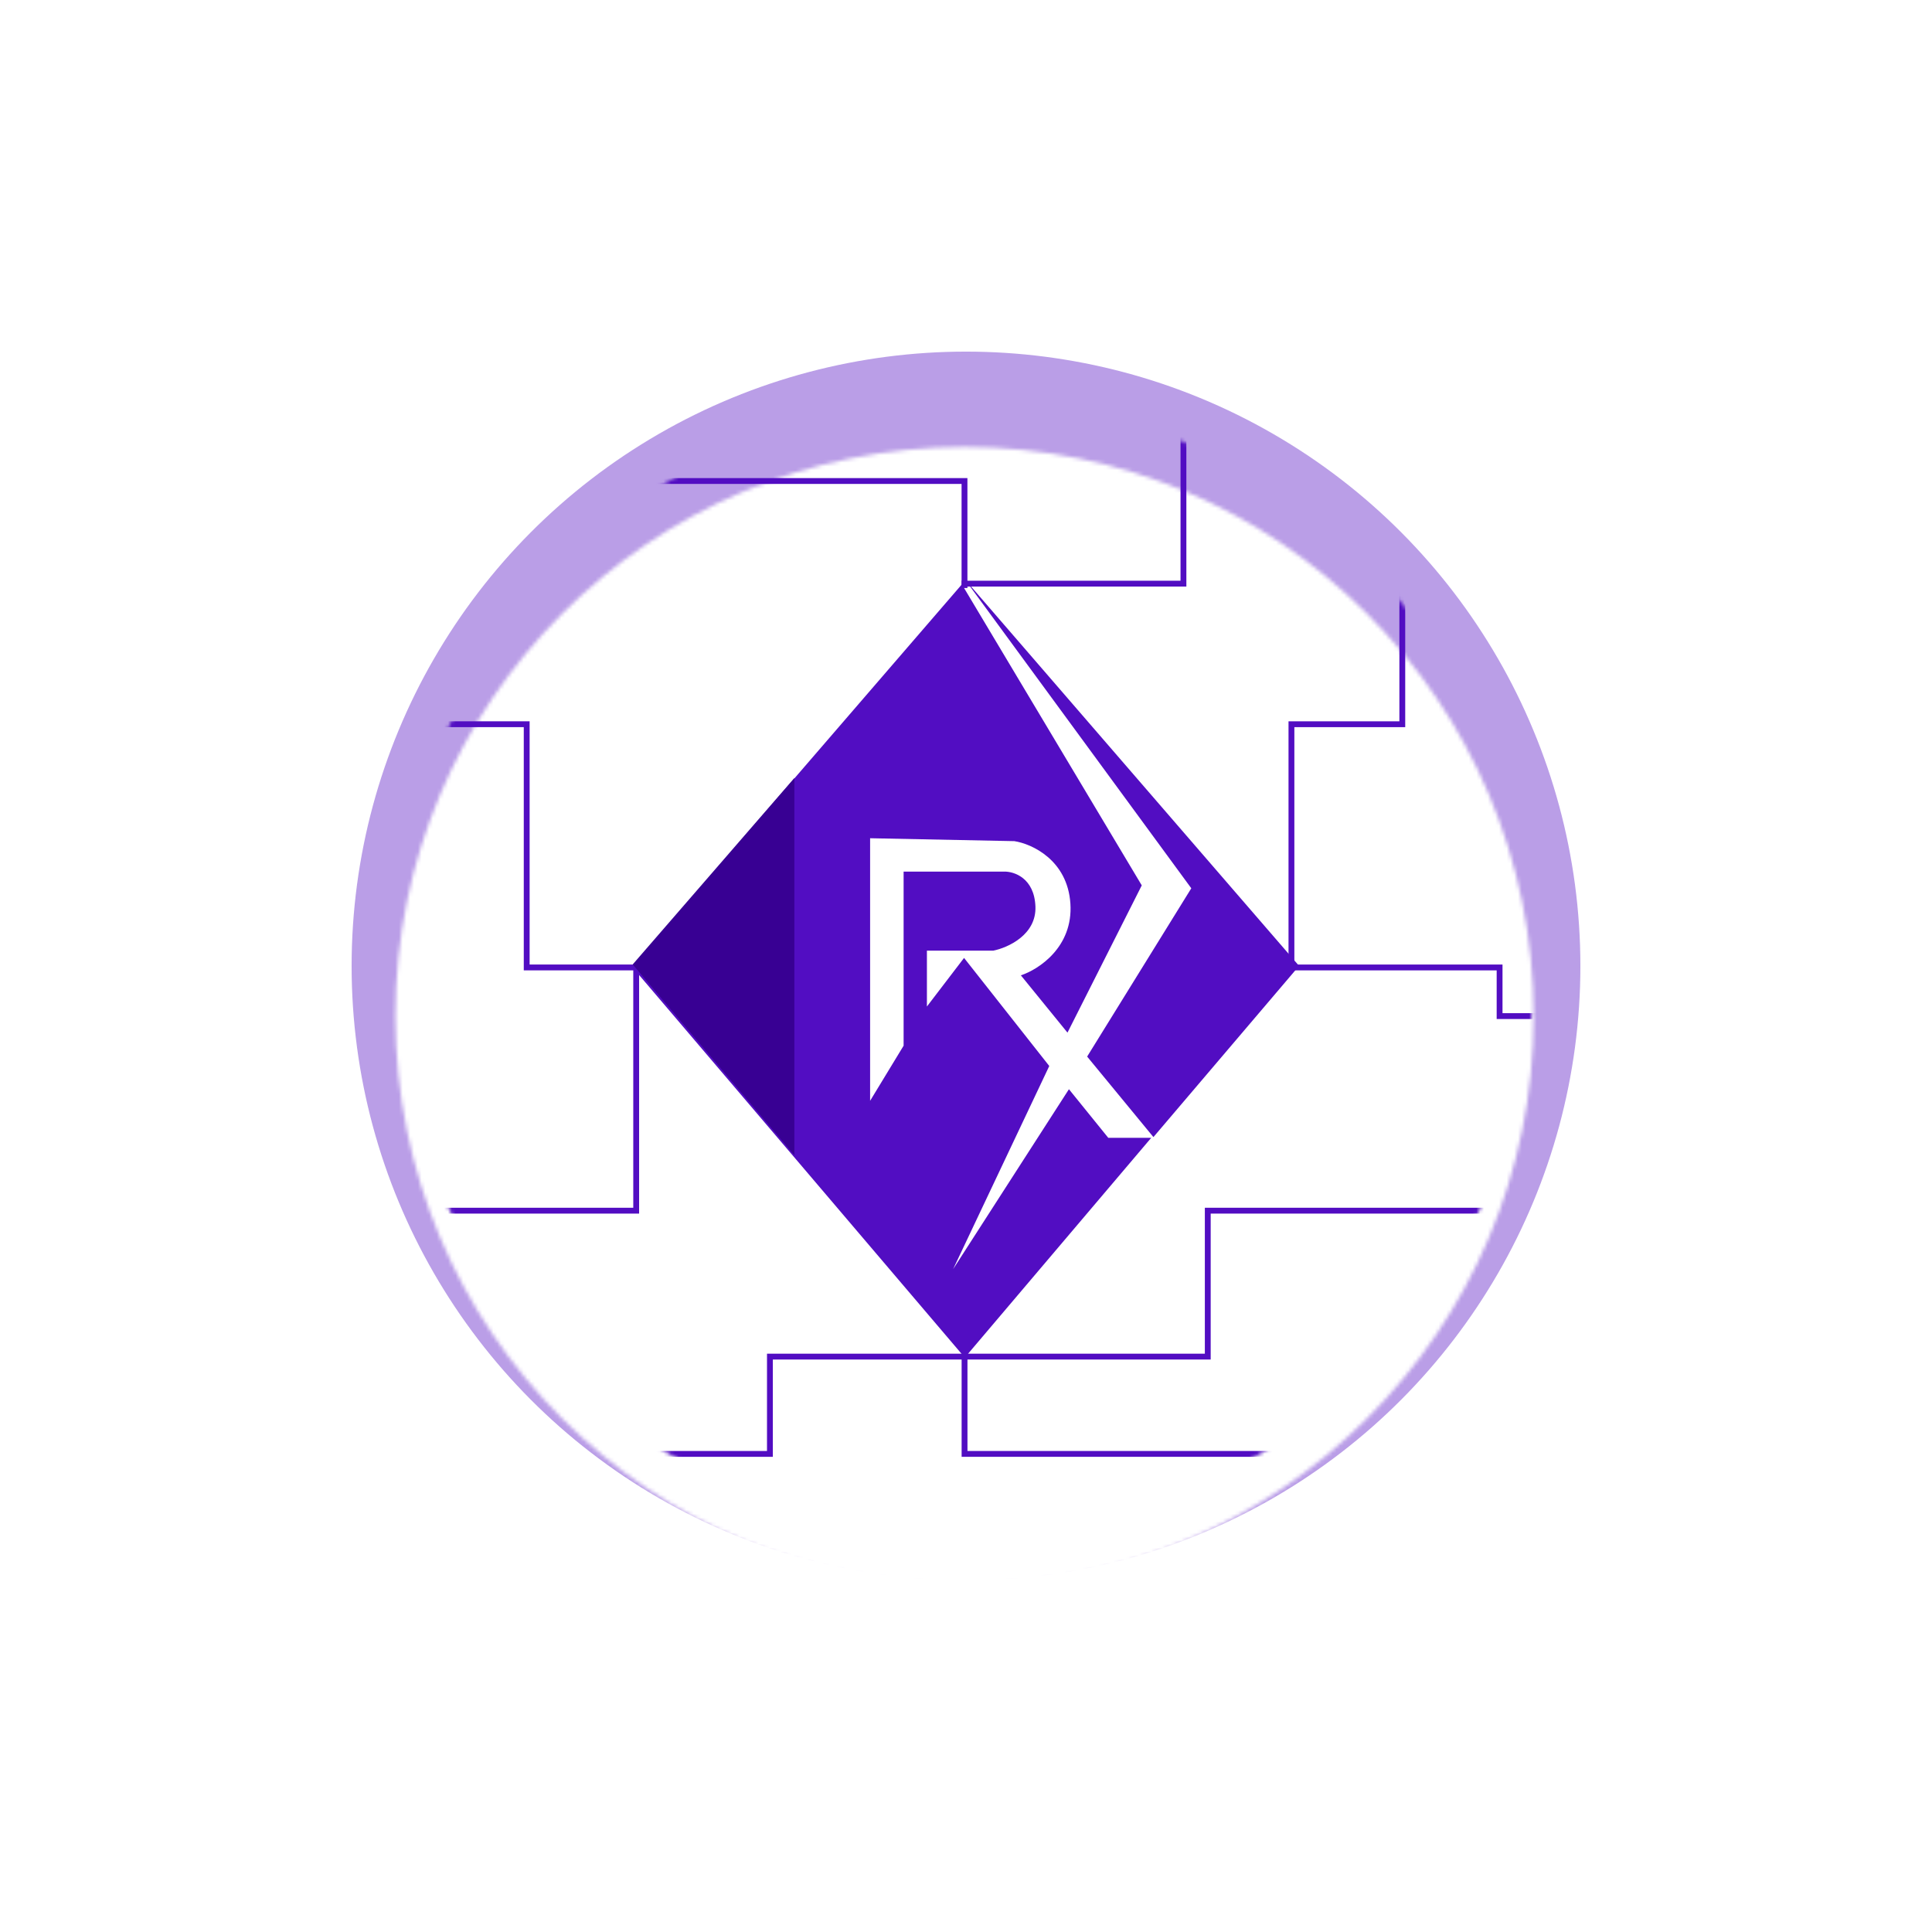
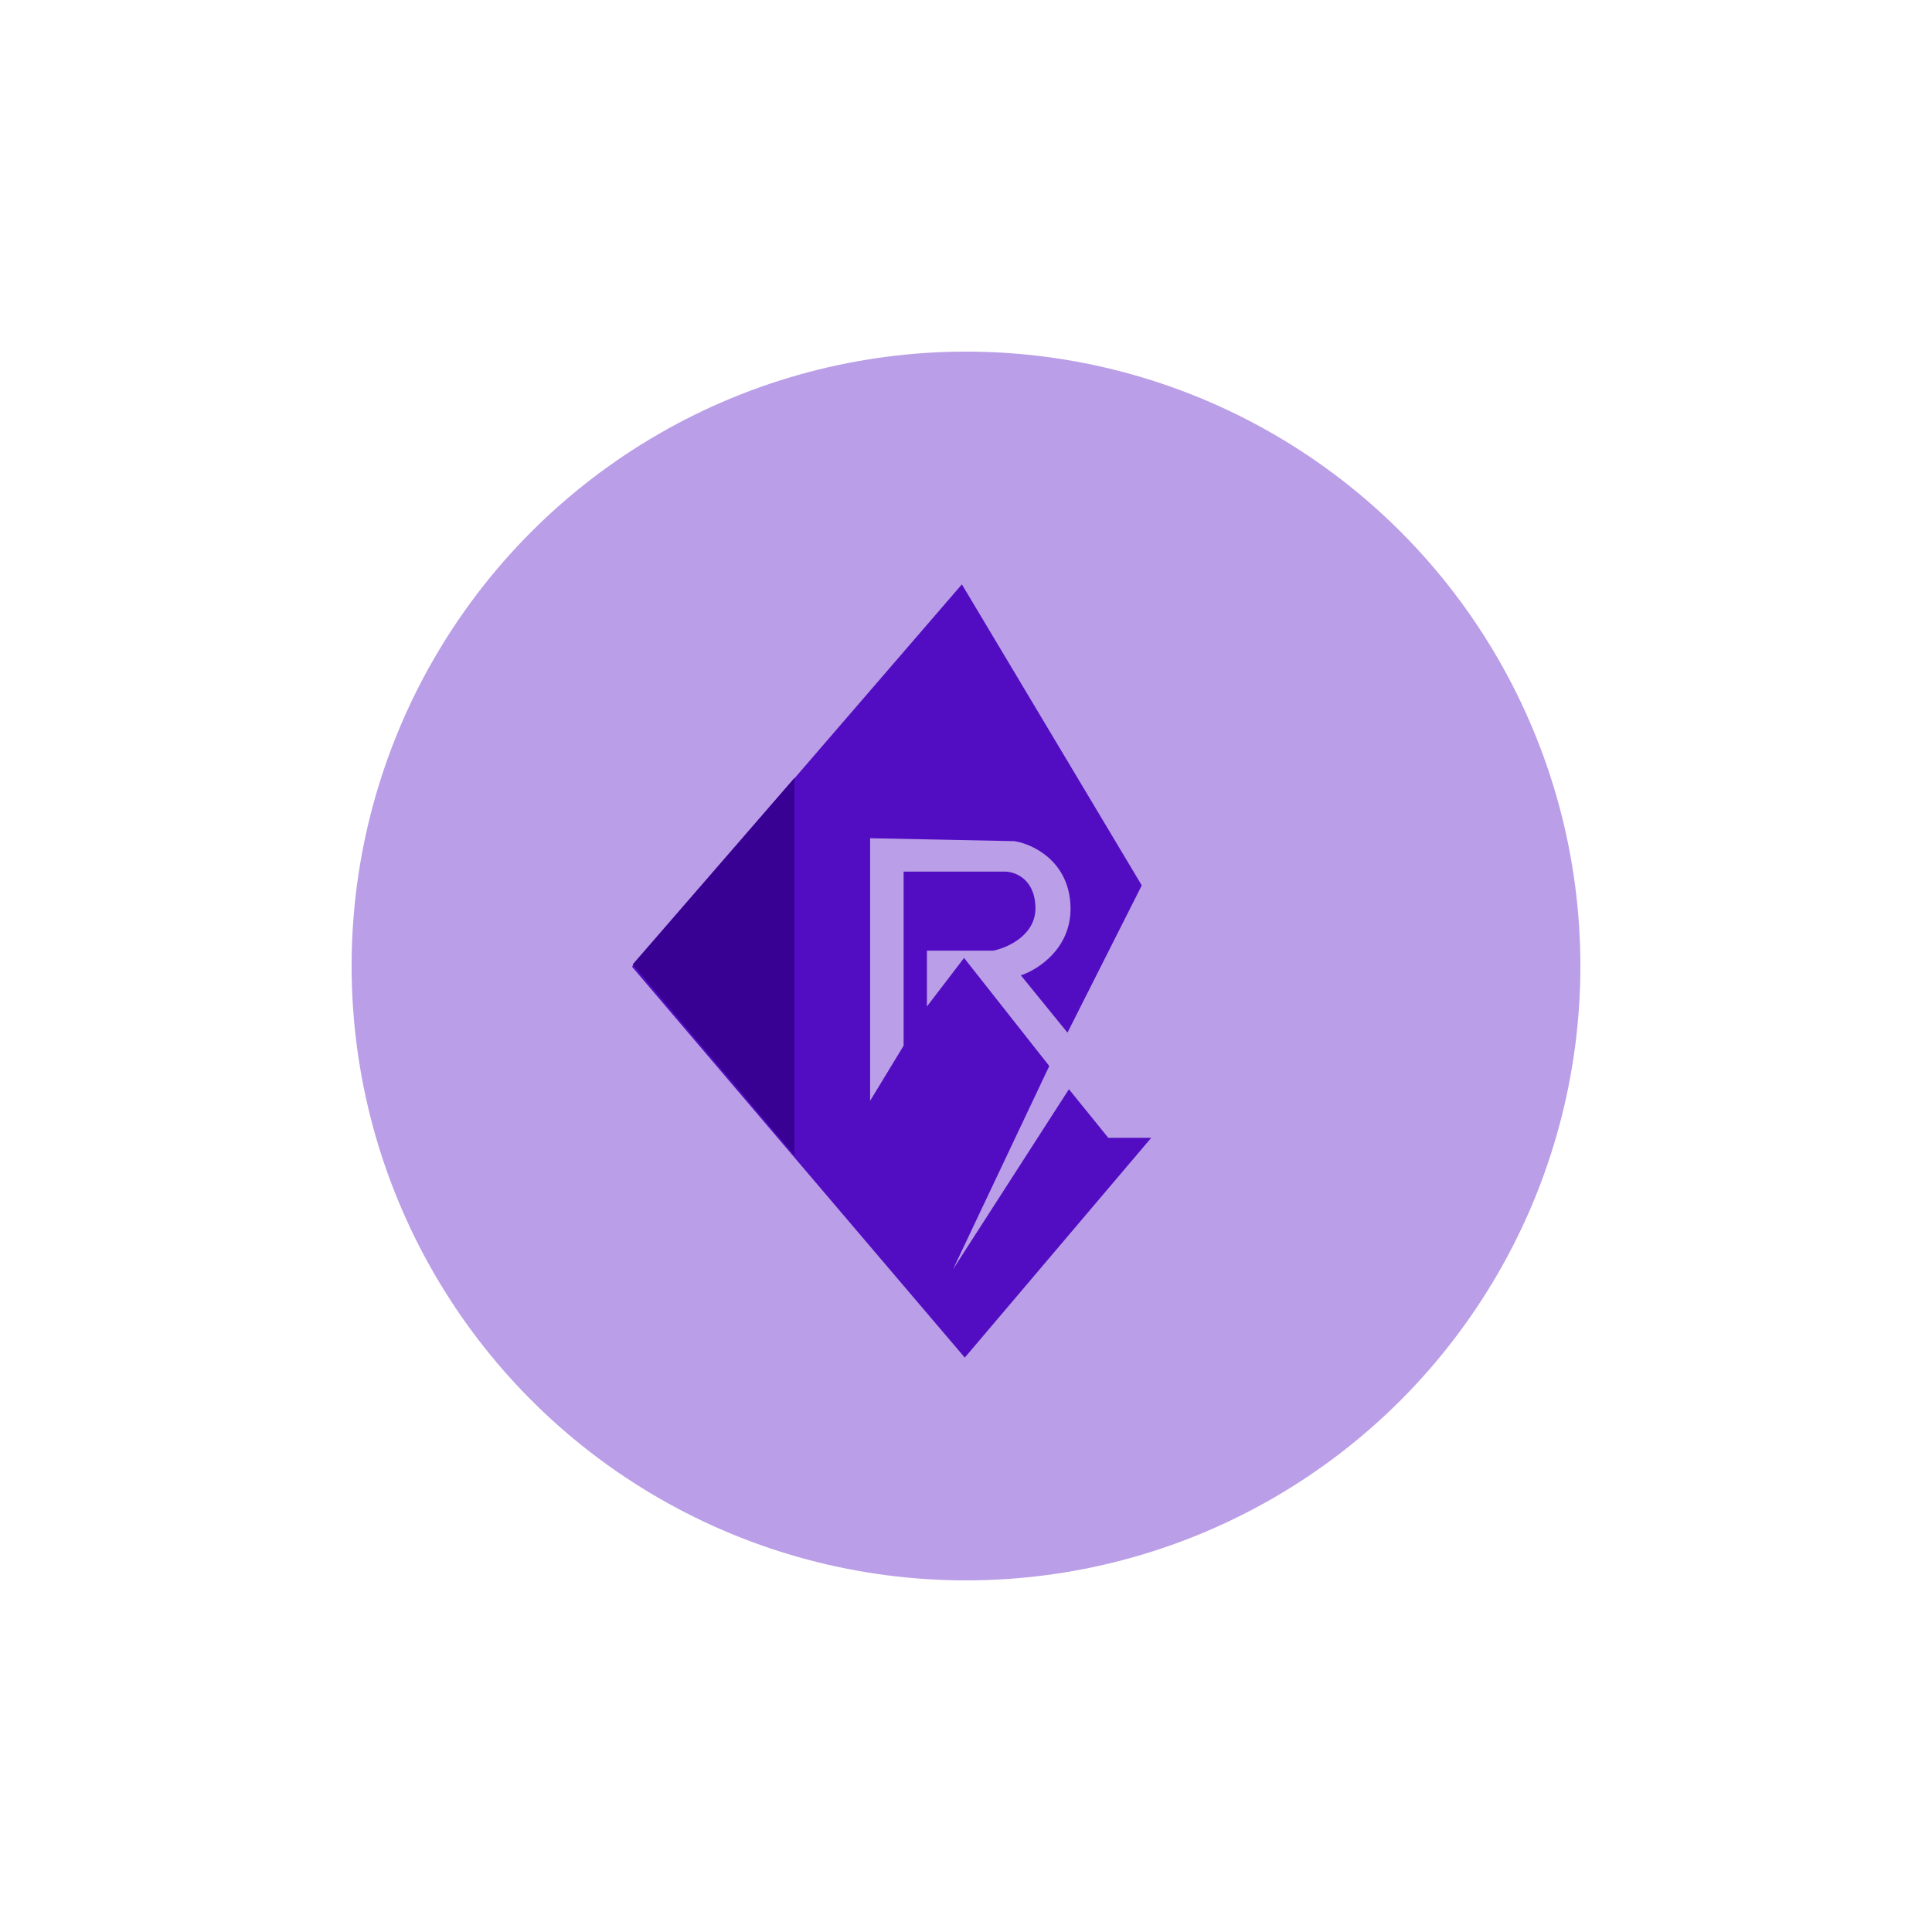
<svg xmlns="http://www.w3.org/2000/svg" width="511" height="511" viewBox="0 0 511 511" fill="none">
  <g opacity="0.4" filter="url(#filter0_f_999_9537)">
    <circle cx="255.5" cy="255.5" r="162.5" fill="#520DC2" />
  </g>
  <g filter="url(#filter1_dd_999_9537)">
    <mask id="mask0_999_9537" style="mask-type:alpha" maskUnits="userSpaceOnUse" x="104" y="105" width="302" height="302">
-       <circle cx="255.114" cy="255.883" r="150.534" fill="white" />
-     </mask>
+       </mask>
    <g mask="url(#mask0_999_9537)">
-       <rect x="-31.289" y="20.434" width="572.803" height="476.306" fill="white" />
-     </g>
+       </g>
  </g>
  <mask id="mask1_999_9537" style="mask-type:alpha" maskUnits="userSpaceOnUse" x="104" y="105" width="302" height="302">
-     <circle cx="255.114" cy="255.883" r="150.534" fill="white" />
-   </mask>
+     </mask>
  <g mask="url(#mask1_999_9537)">
    <path d="M254.343 154.369H313.013V114.354" stroke="#520DC2" stroke-width="1.544" />
    <path d="M255.102 358.814H203.638V384.547H171.472M409.497 268.751H396.631V255.885H345.166H341.962" stroke="#520DC2" stroke-width="1.544" />
-     <path d="M168.654 255.882H139.307V191.551H113.574" stroke="#520DC2" stroke-width="1.544" />
    <path d="M255.115 358.813V384.546H338.746" stroke="#520DC2" stroke-width="1.544" />
    <path d="M255.115 358.813H319.446V320.215H396.643" stroke="#520DC2" stroke-width="1.544" />
-     <path d="M255.102 155.526V127.224H171.472M168.268 255.497V320.216H113.574M341.576 255.883V191.555L370.898 191.555V152.956" stroke="#520DC2" stroke-width="1.544" />
+     <path d="M255.102 155.526V127.224H171.472M168.268 255.497V320.216H113.574M341.576 255.883L370.898 191.555V152.956" stroke="#520DC2" stroke-width="1.544" />
  </g>
  <path d="M167.146 255.666L255.179 359.075L304.492 300.943H293.127L282.725 288.089L252.097 335.669L277.524 281.95L254.986 253.363L245.162 266.217V251.445H262.691C266.544 250.677 274.172 247.262 273.864 239.742C273.556 232.221 268.213 230.469 265.581 230.533H238.998V276.578L230.137 291.158V221.707L268.278 222.475C272.901 223.178 282.34 227.463 283.11 238.974C283.881 250.485 274.699 256.433 270.011 257.968L282.34 273.124L301.988 234.178L254.408 154.559L167.146 255.666Z" fill="#520DC2" />
-   <path d="M343.597 255.474L255.179 153.216L315.087 234.946L287.541 279.456L305.071 300.751L343.597 255.474Z" fill="#520DC2" />
  <path d="M210.103 205.783L167.338 255.09L210.103 305.547V205.783Z" fill="#380093" />
  <defs>
    <filter id="filter0_f_999_9537" x="0.363" y="0.363" width="510.273" height="510.273" filterUnits="userSpaceOnUse" color-interpolation-filters="sRGB">
      <feFlood flood-opacity="0" result="BackgroundImageFix" />
      <feBlend mode="normal" in="SourceGraphic" in2="BackgroundImageFix" result="shape" />
      <feGaussianBlur stdDeviation="46.318" result="effect1_foregroundBlur_999_9537" />
    </filter>
    <filter id="filter1_dd_999_9537" x="65.981" y="79.616" width="378.266" height="378.266" filterUnits="userSpaceOnUse" color-interpolation-filters="sRGB">
      <feFlood flood-opacity="0" result="BackgroundImageFix" />
      <feColorMatrix in="SourceAlpha" type="matrix" values="0 0 0 0 0 0 0 0 0 0 0 0 0 0 0 0 0 0 127 0" result="hardAlpha" />
      <feOffset dy="12.866" />
      <feGaussianBlur stdDeviation="19.299" />
      <feComposite in2="hardAlpha" operator="out" />
      <feColorMatrix type="matrix" values="0 0 0 0 0 0 0 0 0 0 0 0 0 0 0 0 0 0 0.2 0" />
      <feBlend mode="normal" in2="BackgroundImageFix" result="effect1_dropShadow_999_9537" />
      <feColorMatrix in="SourceAlpha" type="matrix" values="0 0 0 0 0 0 0 0 0 0 0 0 0 0 0 0 0 0 127 0" result="hardAlpha" />
      <feOffset />
      <feGaussianBlur stdDeviation="6.433" />
      <feComposite in2="hardAlpha" operator="out" />
      <feColorMatrix type="matrix" values="0 0 0 0 0 0 0 0 0 0 0 0 0 0 0 0 0 0 0.125 0" />
      <feBlend mode="normal" in2="effect1_dropShadow_999_9537" result="effect2_dropShadow_999_9537" />
      <feBlend mode="normal" in="SourceGraphic" in2="effect2_dropShadow_999_9537" result="shape" />
    </filter>
  </defs>
</svg>